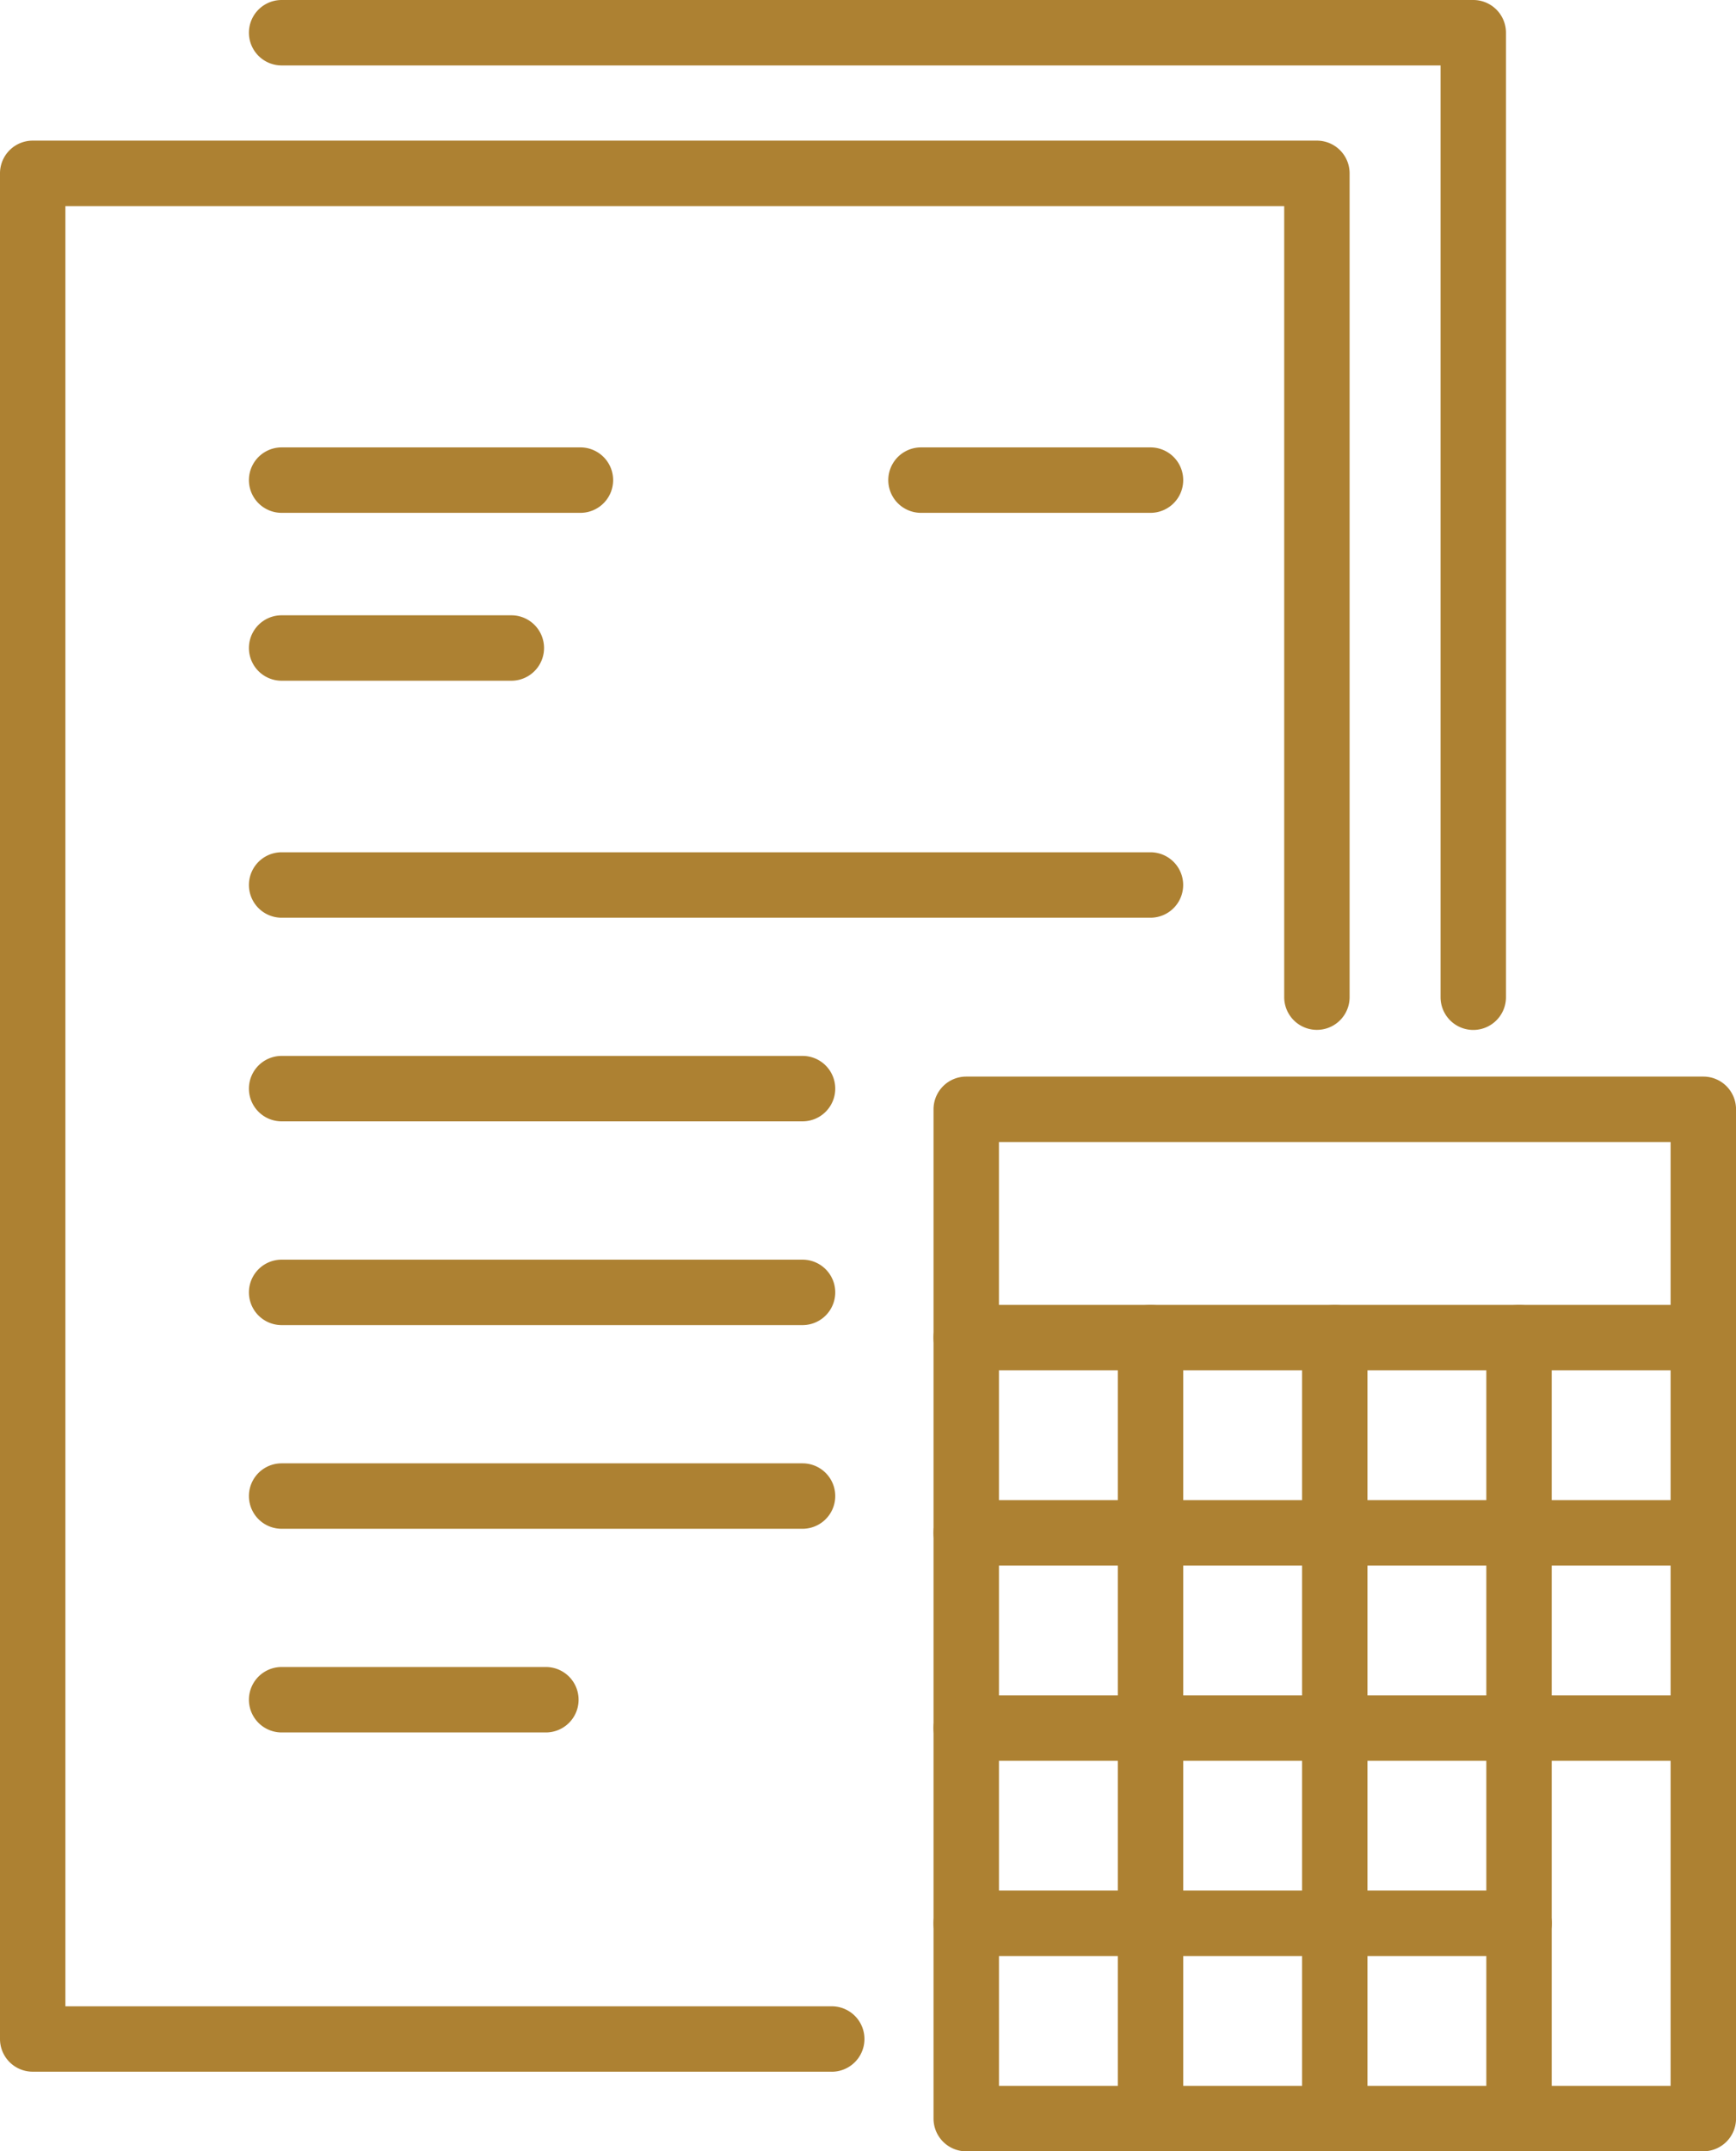
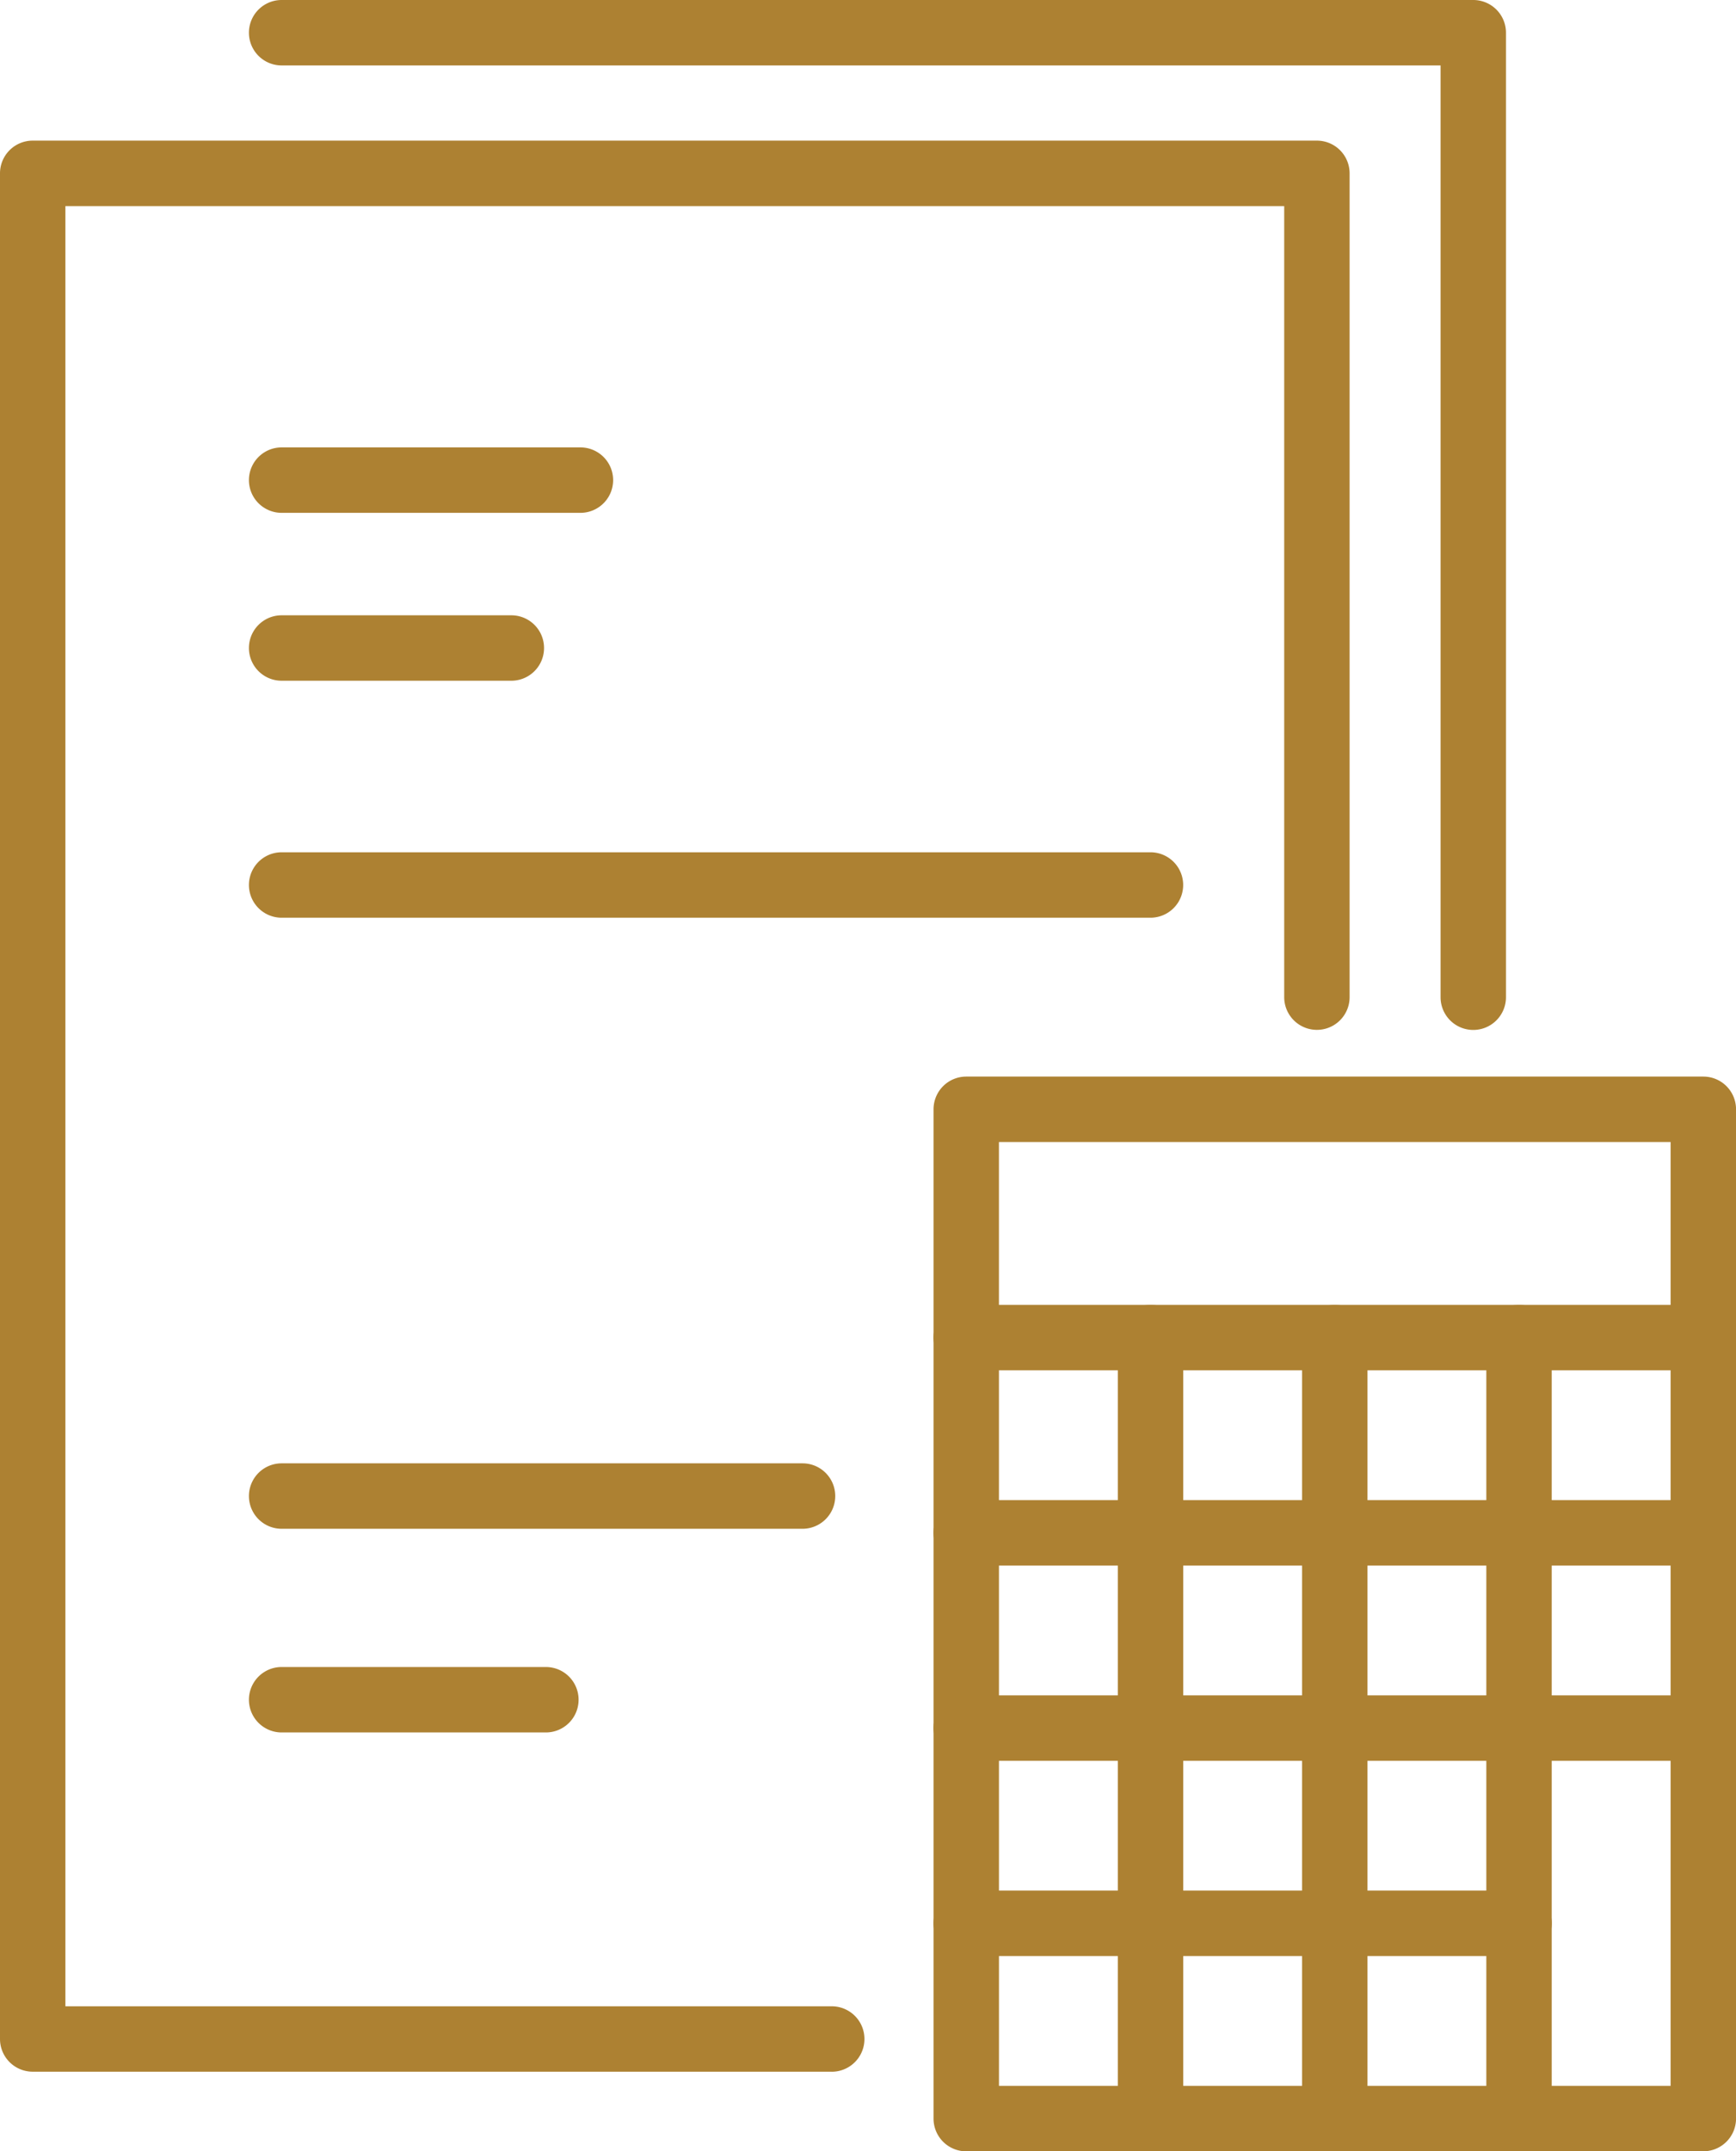
<svg xmlns="http://www.w3.org/2000/svg" width="44.277" height="54.841">
  <defs>
    <clipPath id="a">
      <path fill="#ad8132" d="M0 0h44.277v54.841H0z" data-name="長方形 1007" />
    </clipPath>
  </defs>
  <g fill="#ad8132" clip-path="url(#a)" data-name="グループ 1415">
    <path d="M21.214 52.811H.834A.834.834 0 0 1 0 51.977V4.419a.834.834 0 0 1 .834-.834h32.754a.834.834 0 0 1 .834.834v21a.834.834 0 1 1-1.668 0V5.254H1.668v45.89h19.546a.834.834 0 0 1 0 1.668" data-name="パス 4943" />
    <path d="M37.576 26.255a.834.834 0 0 1-.834-.834V1.668H7.183a.834.834 0 1 1 0-1.668h30.393a.834.834 0 0 1 .834.834v24.587a.834.834 0 0 1-.834.834" data-name="パス 4944" />
    <path d="M43.444 54.841h-18.8a.834.834 0 0 1-.834-.834V28.278a.834.834 0 0 1 .834-.834h18.8a.834.834 0 0 1 .834.834v25.728a.834.834 0 0 1-.834.834m-17.965-1.668h17.13v-24.06H25.478Z" data-name="パス 4945" />
    <path d="M43.444 39.909h-18.8a.834.834 0 1 1 0-1.668h18.8a.834.834 0 1 1 0 1.668" data-name="パス 4946" />
    <path d="M29.344 54.84a.834.834 0 0 1-.834-.834V34.098a.834.834 0 1 1 1.668 0v19.908a.834.834 0 0 1-.834.834" data-name="パス 4947" />
    <path d="M34.044 54.84a.834.834 0 0 1-.834-.834V34.098a.834.834 0 1 1 1.668 0v19.908a.834.834 0 0 1-.834.834" data-name="パス 4948" />
    <path d="M38.743 54.84a.834.834 0 0 1-.834-.834V34.098a.834.834 0 1 1 1.668 0v19.908a.834.834 0 0 1-.834.834" data-name="パス 4949" />
    <path d="M43.444 44.886h-18.8a.834.834 0 1 1 0-1.668h18.8a.834.834 0 1 1 0 1.668" data-name="パス 4950" />
    <path d="M38.744 49.863h-14.1a.834.834 0 0 1 0-1.668h14.1a.834.834 0 0 1 0 1.668" data-name="パス 4951" />
    <path d="M43.444 34.932h-18.8a.834.834 0 0 1 0-1.668h18.8a.834.834 0 0 1 0 1.668" data-name="パス 4952" />
    <path d="M14.805 13.073H7.183a.834.834 0 0 1 0-1.668h7.621a.834.834 0 1 1 0 1.668" data-name="パス 4953" />
    <path d="M13.042 17.353H7.183a.834.834 0 0 1 0-1.668h5.859a.834.834 0 0 1 0 1.668" data-name="パス 4954" />
    <path d="M29.344 23.394H7.183a.834.834 0 0 1 0-1.668h22.16a.834.834 0 0 1 0 1.668" data-name="パス 4955" />
-     <path d="M20.469 28.585H7.183a.834.834 0 0 1 0-1.668h13.286a.834.834 0 1 1 0 1.668" data-name="パス 4956" />
-     <path d="M20.469 33.779H7.183a.834.834 0 1 1 0-1.668h13.286a.834.834 0 1 1 0 1.668" data-name="パス 4957" />
    <path d="M20.469 38.971H7.183a.834.834 0 0 1 0-1.668h13.286a.834.834 0 0 1 0 1.668" data-name="パス 4958" />
    <path d="M13.923 44.163h-6.74a.834.834 0 0 1 0-1.668h6.74a.834.834 0 1 1 0 1.668" data-name="パス 4959" />
-     <path d="M29.344 13.073H23.49a.834.834 0 1 1 0-1.668h5.854a.834.834 0 1 1 0 1.668" data-name="パス 4960" />
  </g>
</svg>